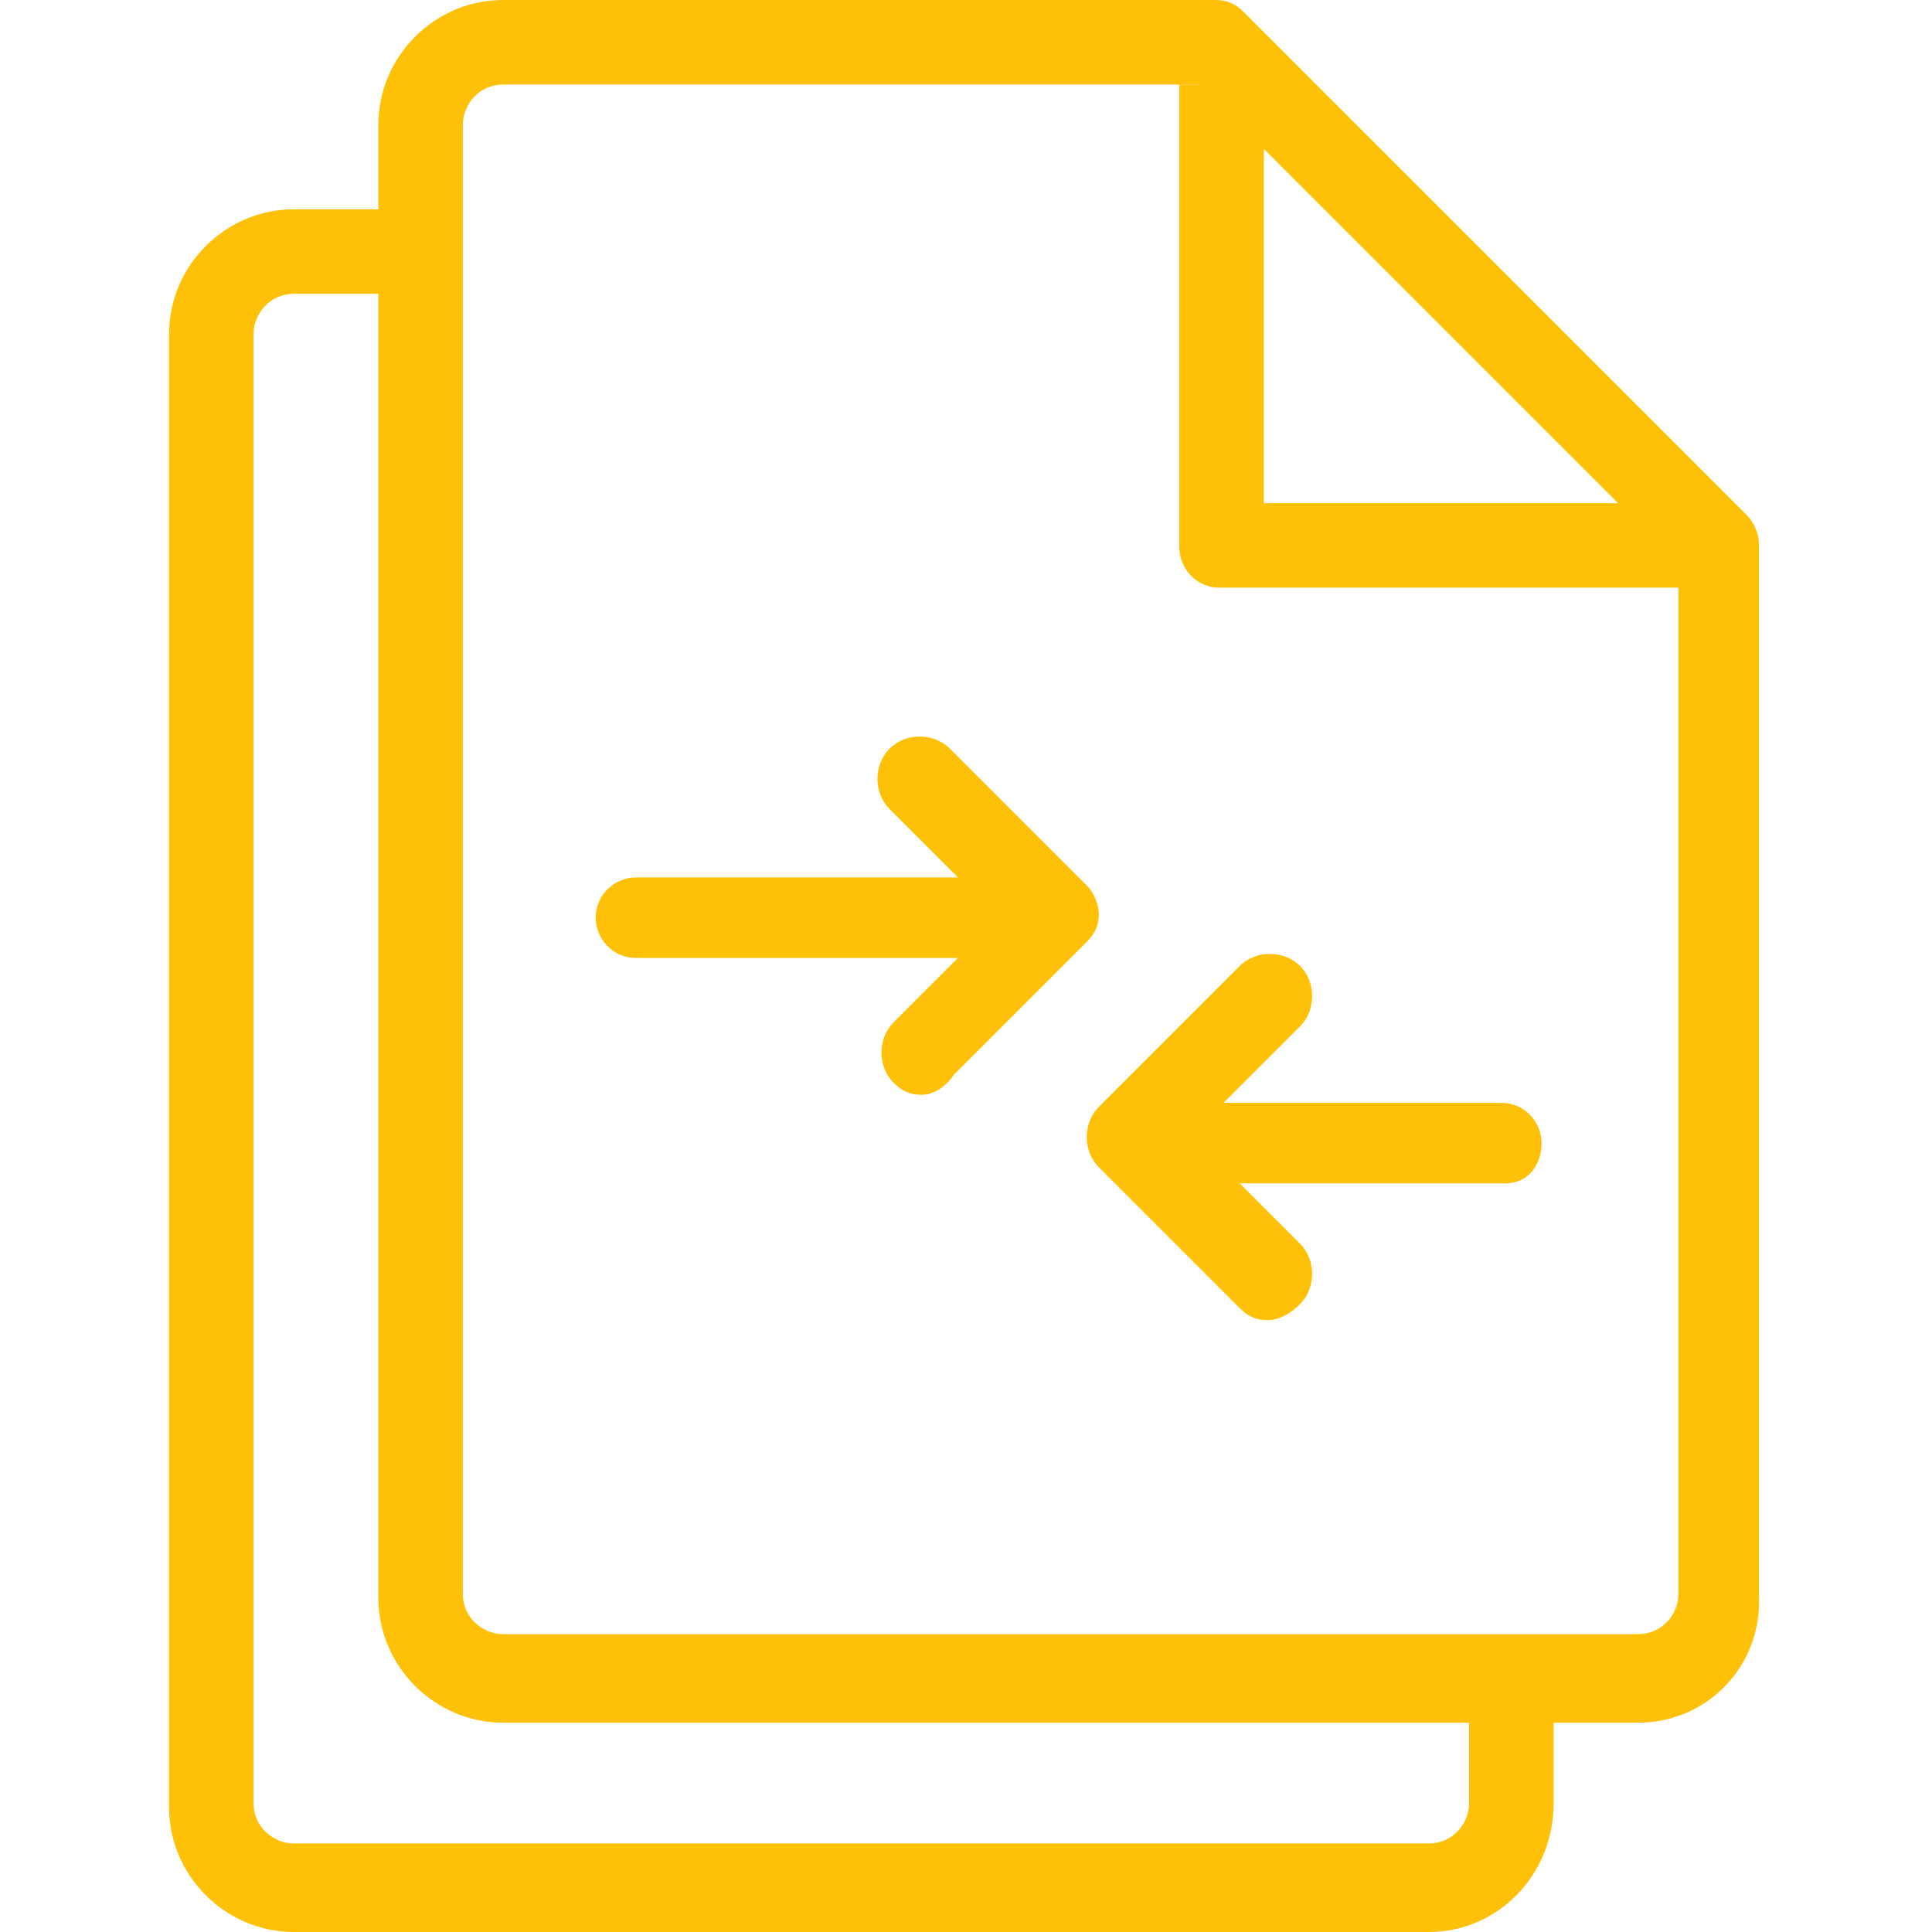
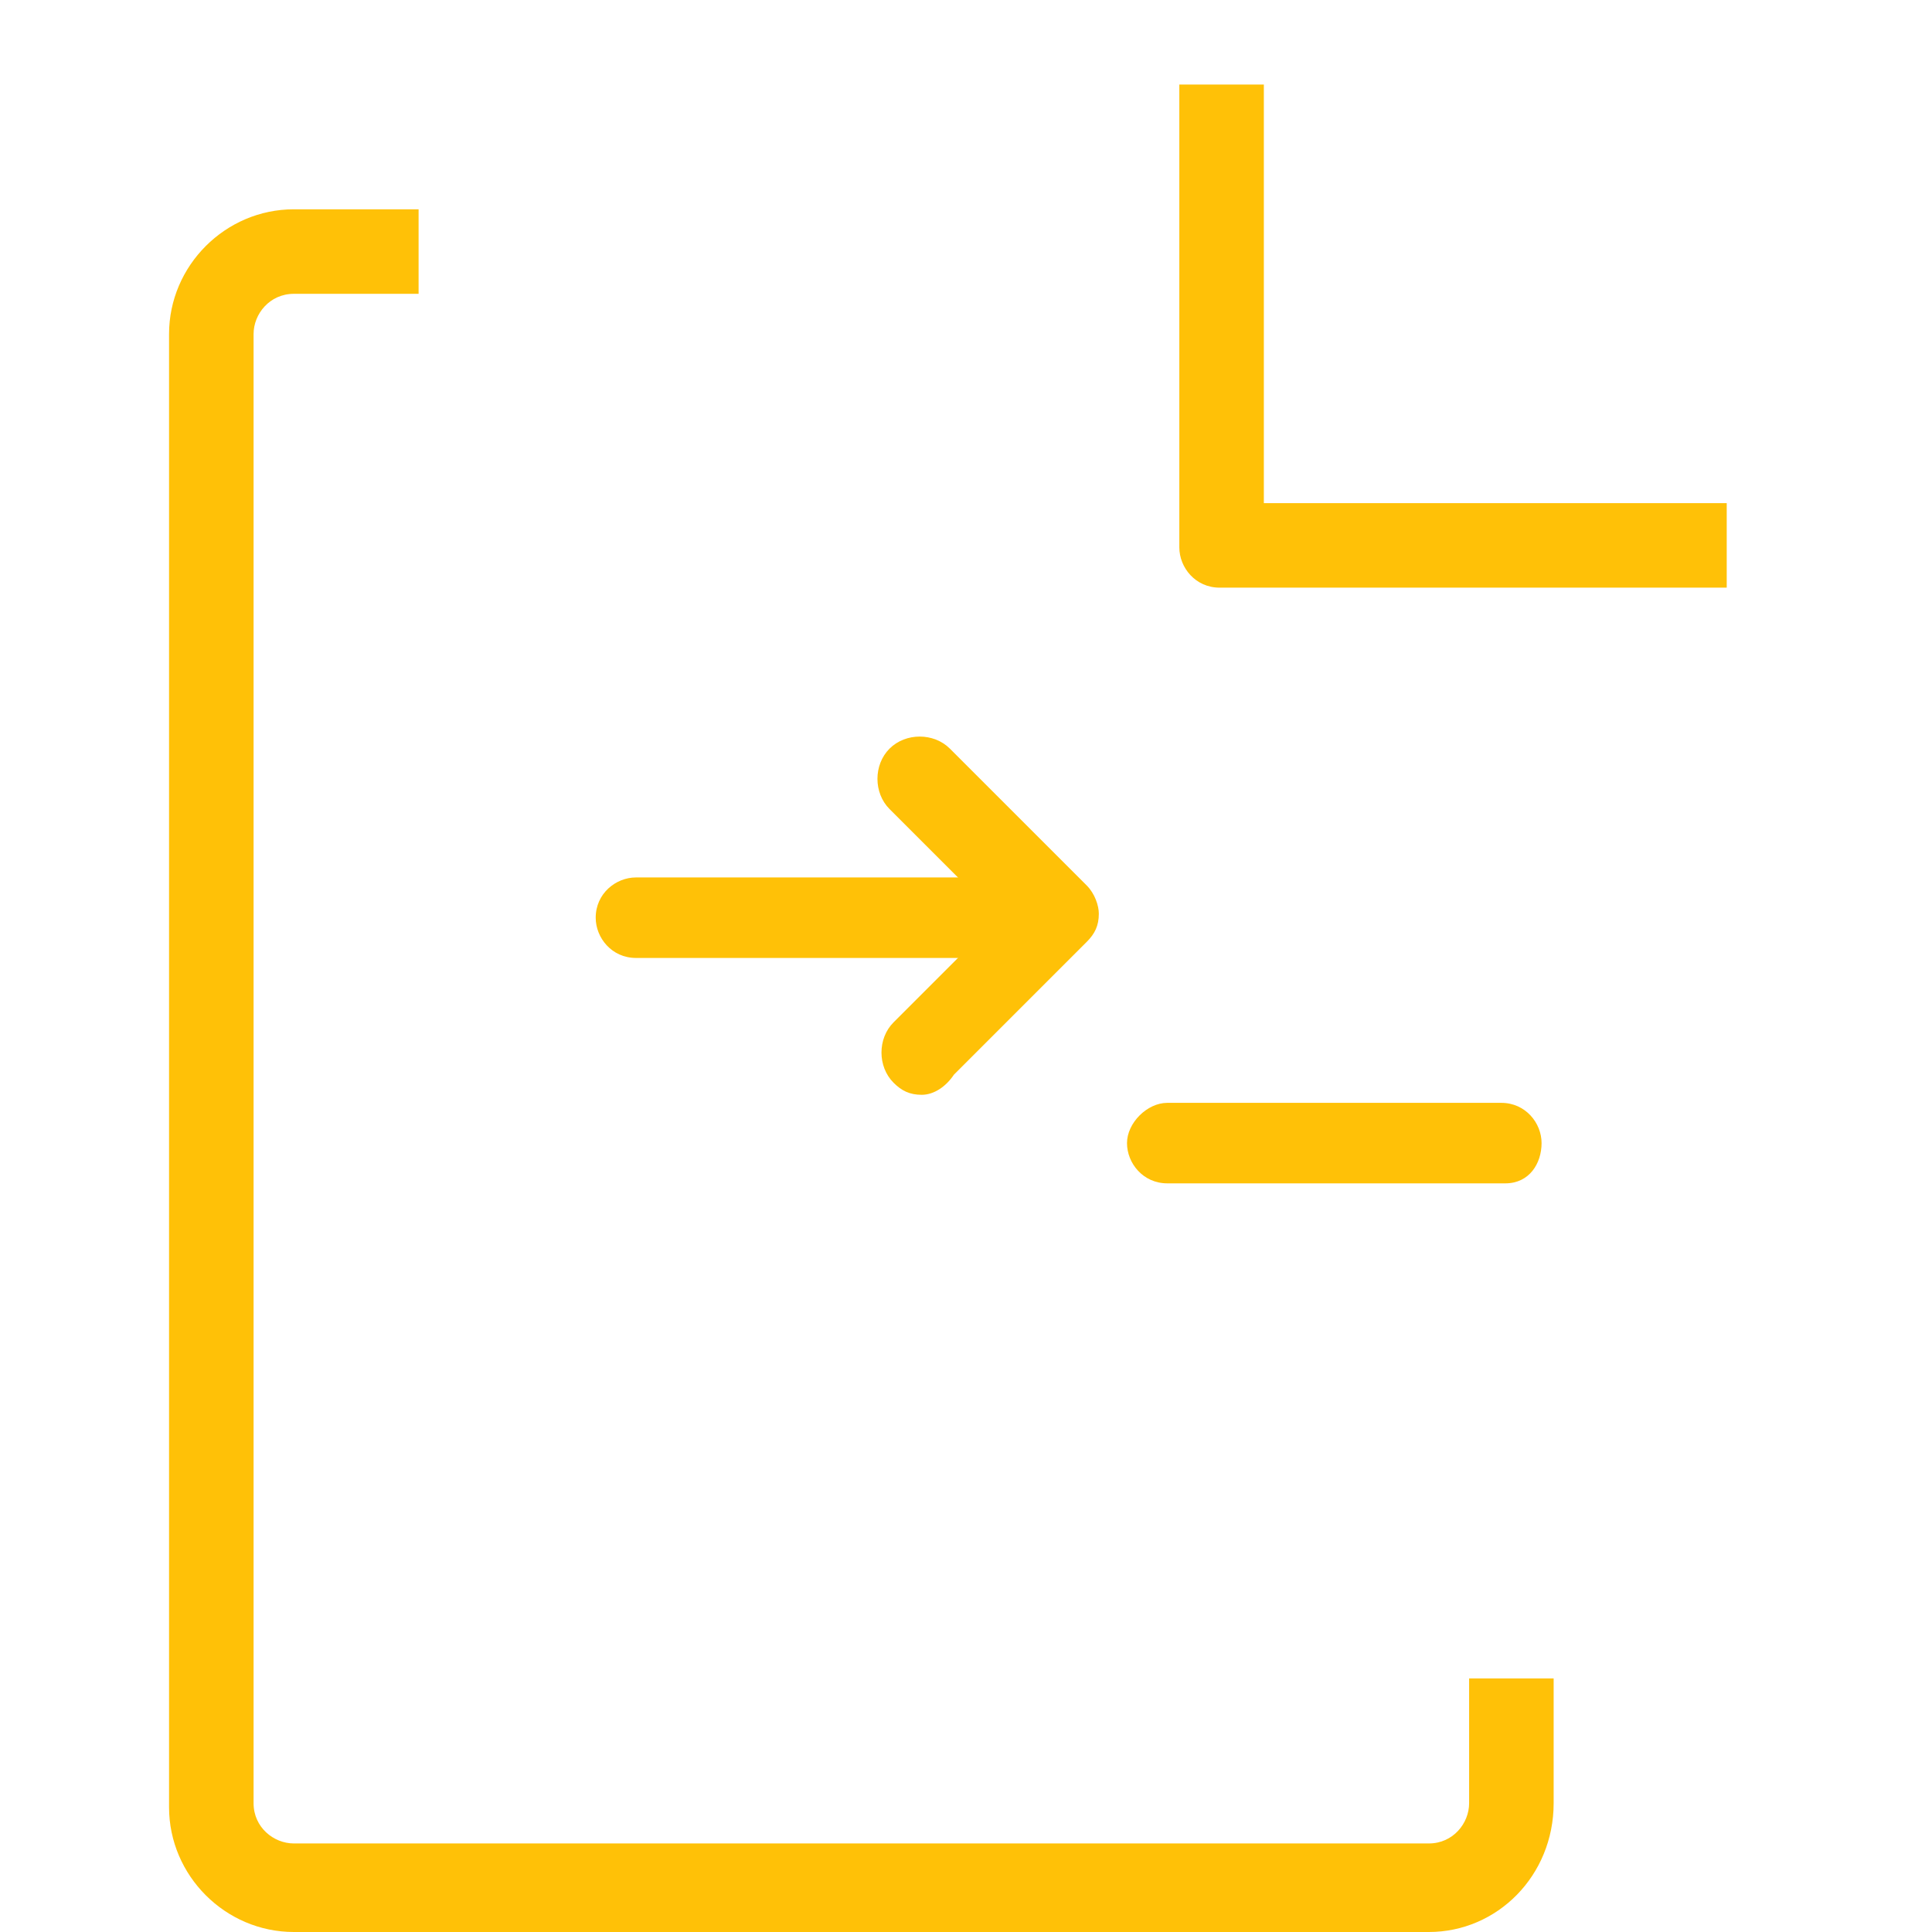
<svg xmlns="http://www.w3.org/2000/svg" width="36px" height="36px" id="Ebene_1" x="0px" y="0px" viewBox="0 0 48 48" style="enable-background:new 0 0 48 48;" xml:space="preserve">
  <style type="text/css">
	.st0{fill:#FFC107;}
</style>
  <g id="Layer_2">
    <g id="file-2">
      <g>
-         <path class="st0" d="M40.7,42.8H12.5c-1.7,0-3.1-1.4-3.1-3.1V3.1c0-1.7,1.4-3.1,3.1-3.1h17.7c0.3,0,0.5,0.1,0.7,0.3l12.5,12.5     c0.2,0.2,0.3,0.5,0.3,0.7v26.1C43.8,41.4,42.4,42.8,40.7,42.8z M12.5,2.1c-0.6,0-1,0.5-1,1v36.5c0,0.6,0.5,1,1,1h28.2     c0.6,0,1-0.5,1-1V14L29.8,2.1H12.5z" />
-       </g>
+         </g>
      <g>
        <path class="st0" d="M42.8,14.6H30.3c-0.6,0-1-0.5-1-1V2.1h2.1v10.4h11.5V14.6z" />
      </g>
      <g>
        <path class="st0" d="M35.5,48H7.3c-1.7,0-3.1-1.4-3.1-3.1V8.3c0-1.7,1.4-3.1,3.1-3.1h3.1v2.1H7.3c-0.6,0-1,0.5-1,1v36.5     c0,0.6,0.5,1,1,1h28.2c0.6,0,1-0.5,1-1v-3.1h2.1v3.1C38.6,46.6,37.2,48,35.5,48z" />
      </g>
    </g>
  </g>
  <g>
    <g>
      <g>
-         <path class="st0" d="M25.2,23.8h-9.4c-0.6,0-1-0.5-1-1c0-0.6,0.5-1,1-1h9.4c0.6,0,1,0.5,1,1C26.3,23.4,25.8,23.8,25.2,23.8z" />
+         <path class="st0" d="M25.2,23.8h-9.4c-0.6,0-1-0.5-1-1c0-0.6,0.5-1,1-1h9.4C26.3,23.4,25.8,23.8,25.2,23.8z" />
      </g>
      <g>
        <path class="st0" d="M22.9,27.2c-0.3,0-0.5-0.1-0.7-0.3c-0.4-0.4-0.4-1.1,0-1.5l2.6-2.6l-2.7-2.7c-0.4-0.4-0.4-1.1,0-1.5     c0.4-0.4,1.1-0.4,1.5,0L27,22c0.2,0.2,0.3,0.5,0.3,0.7c0,0.3-0.1,0.5-0.3,0.7l-3.3,3.3C23.5,27,23.2,27.2,22.9,27.2z" />
      </g>
    </g>
    <g>
      <g>
        <path class="st0" d="M37.4,29.4H29c-0.6,0-1-0.5-1-1s0.5-1,1-1h8.3c0.6,0,1,0.5,1,1S38,29.4,37.4,29.4z" />
      </g>
      <g>
-         <path class="st0" d="M31.5,32.8c-0.3,0-0.5-0.1-0.7-0.3l-3.5-3.5c-0.4-0.4-0.4-1.1,0-1.5l3.5-3.5c0.4-0.4,1.1-0.4,1.5,0     c0.4,0.4,0.4,1.1,0,1.5l-2.7,2.7l2.7,2.7c0.4,0.4,0.4,1.1,0,1.5C32,32.7,31.7,32.8,31.5,32.8z" />
-       </g>
+         </g>
    </g>
  </g>
</svg>